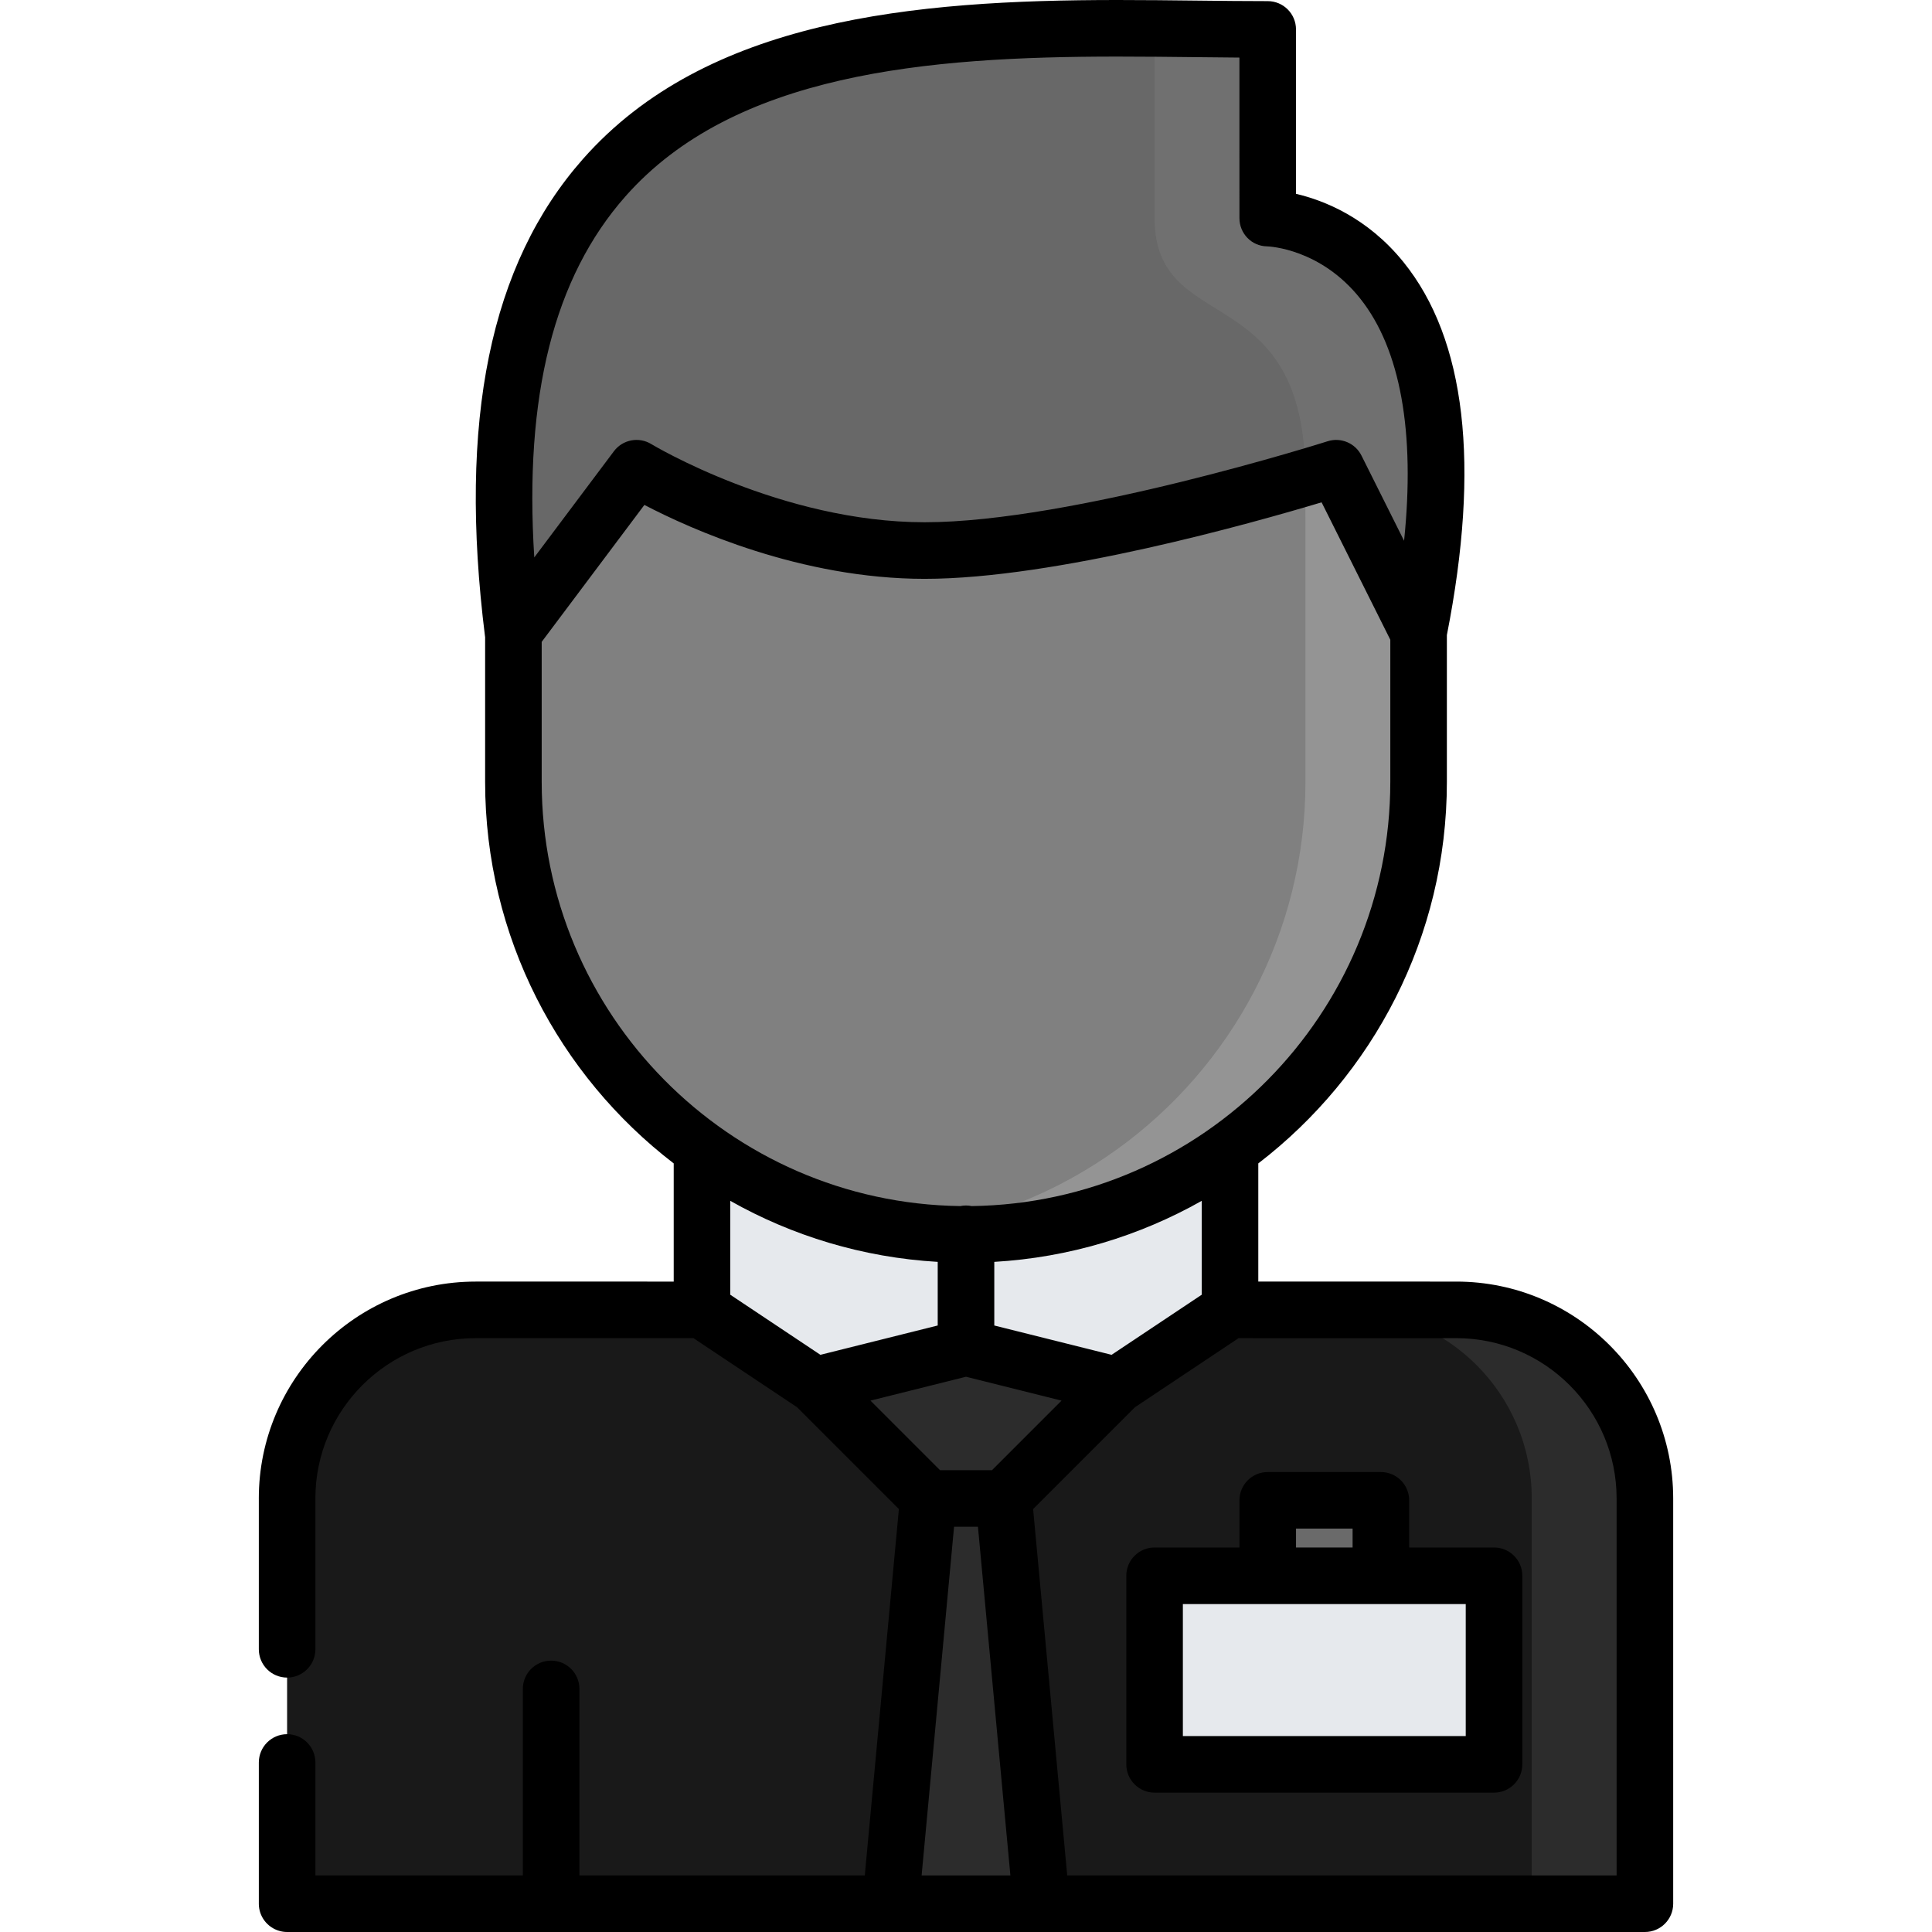
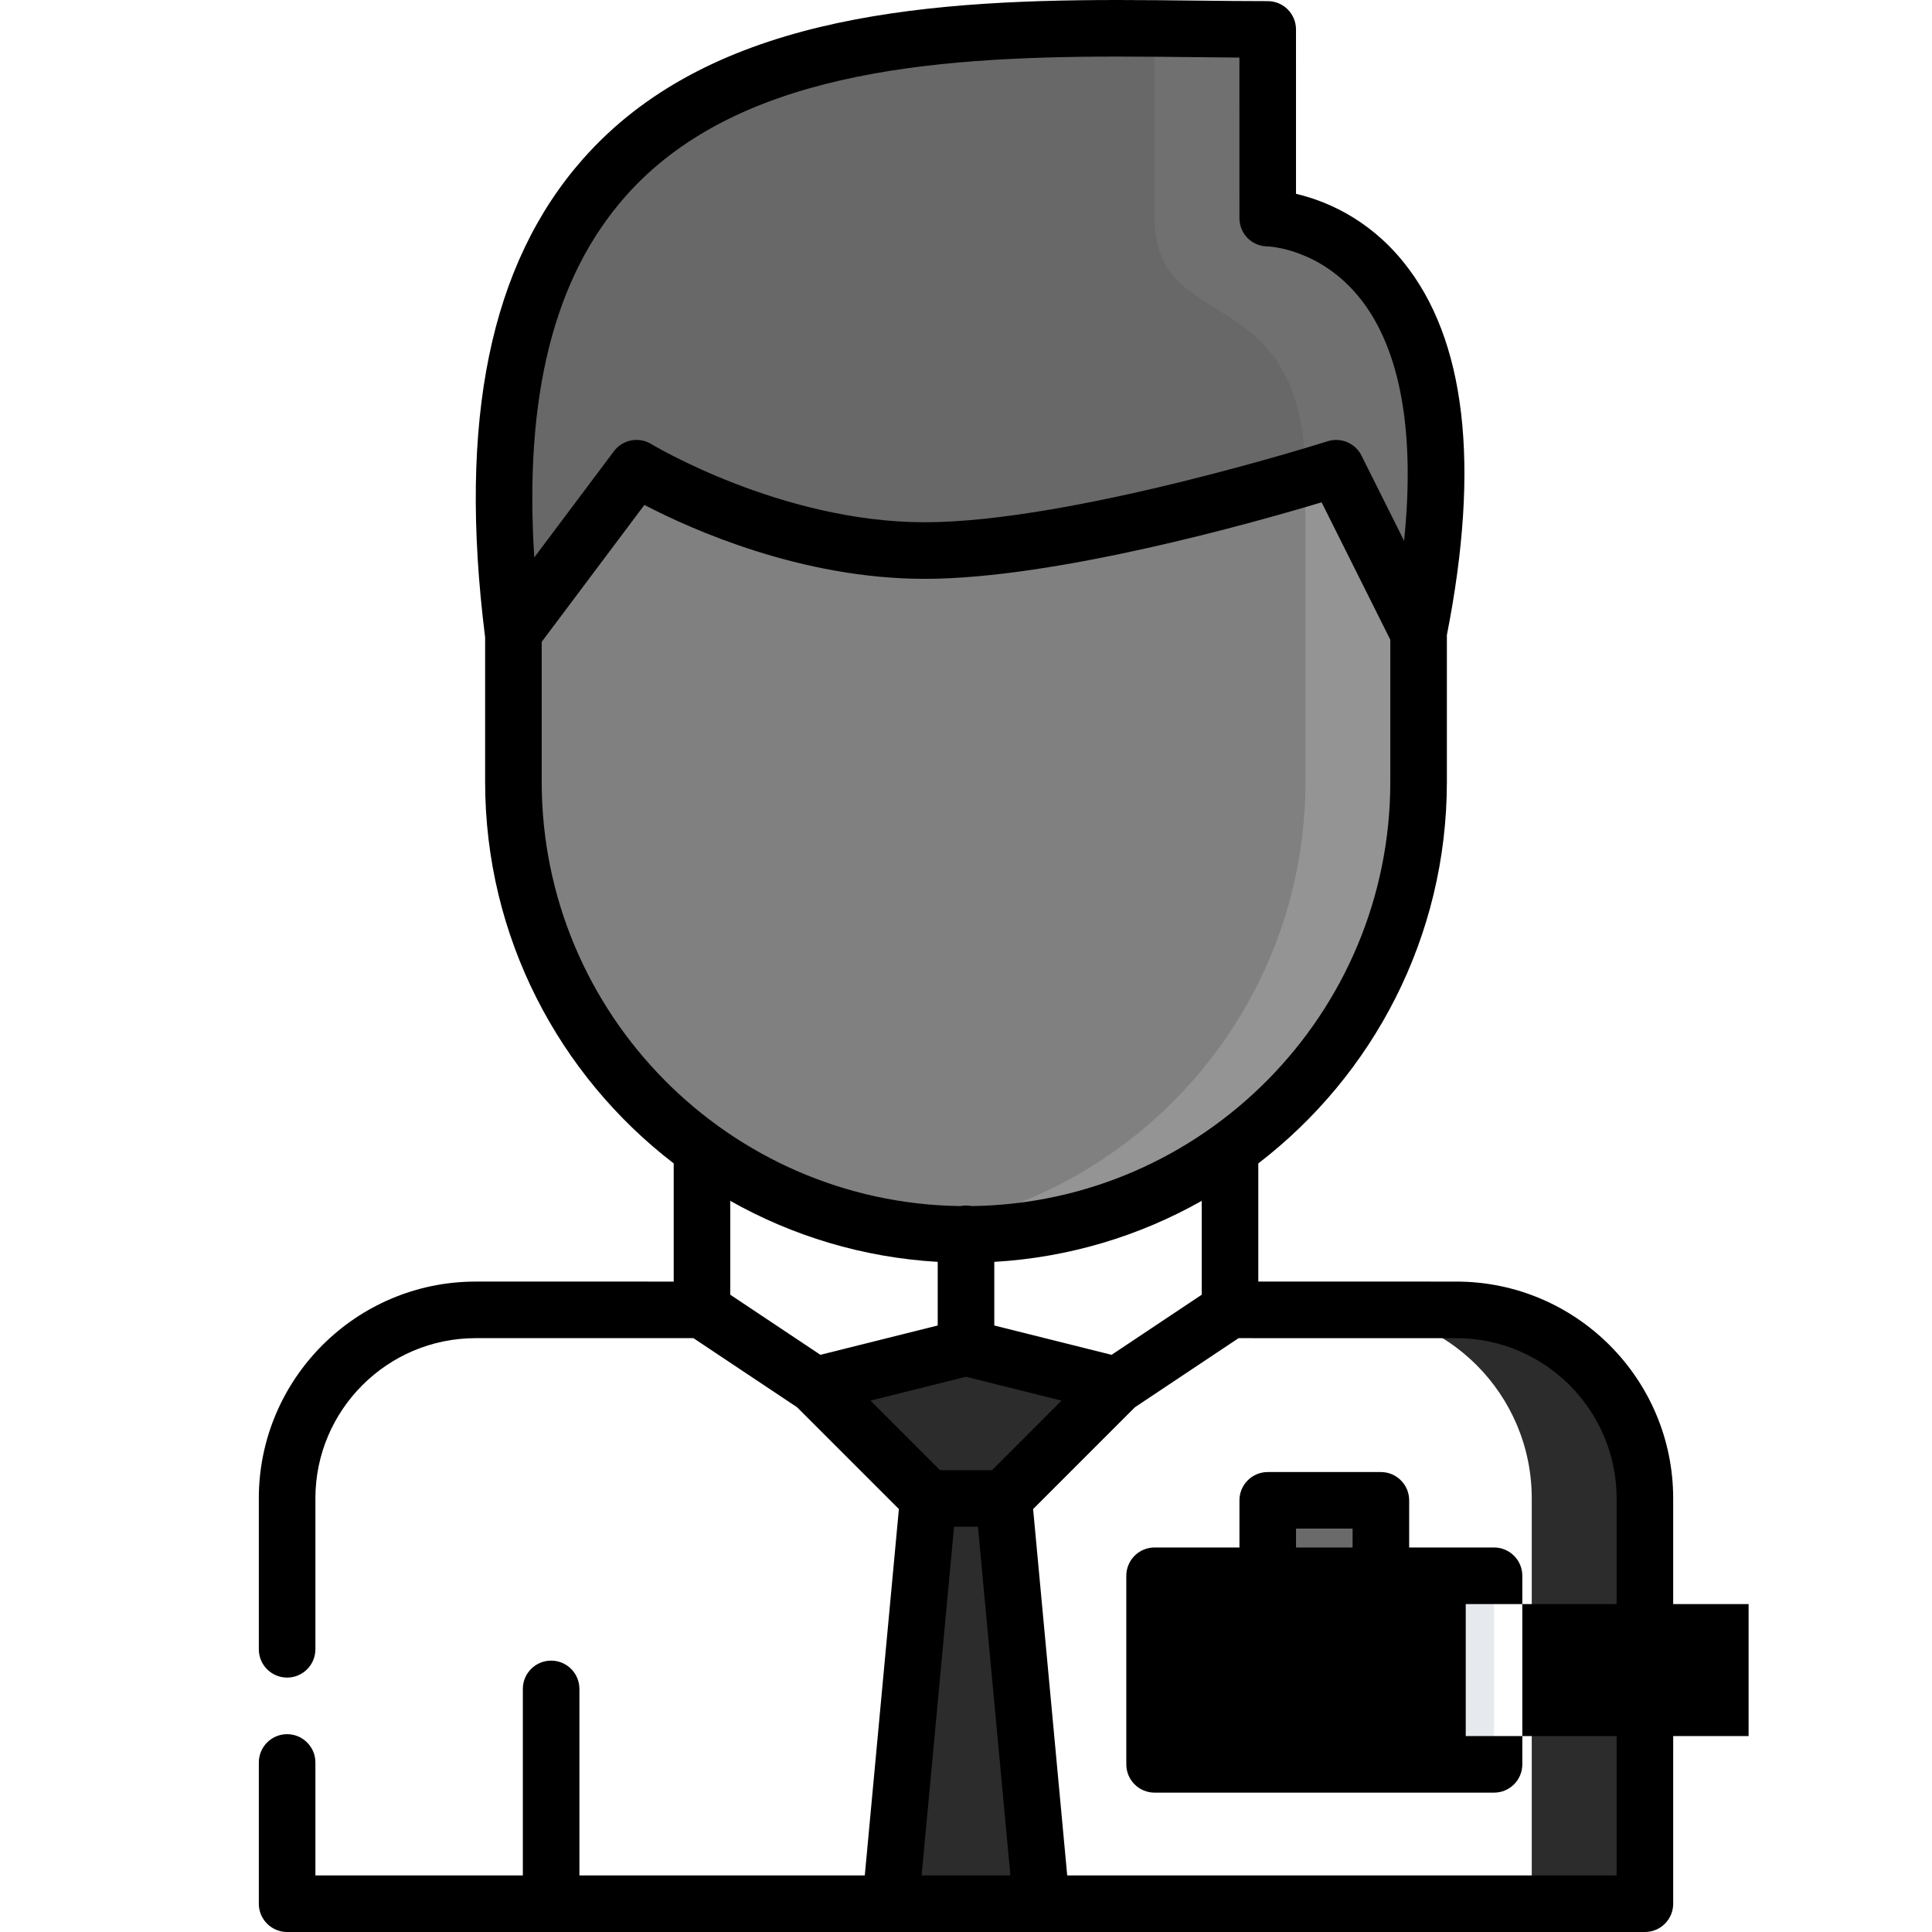
<svg xmlns="http://www.w3.org/2000/svg" version="1.1" id="Capa_1" x="0px" y="0px" viewBox="0 0 512 512" style="enable-background:new 0 0 512 512;" xml:space="preserve">
-   <path style="fill:#191919;" d="M385.942,347.13H126.058c-27.616,0-49.976,22.348-49.976,49.975v107.397h359.835V397.105  C435.917,369.478,413.567,347.13,385.942,347.13z" />
  <path style="fill:#2c2c2c;" d="M385.942,347.13h-29.989c27.627,0,49.976,22.348,49.976,49.975v107.397h29.989V397.105  C435.917,369.478,413.567,347.13,385.942,347.13z" />
  <polygon style="fill:#2c2c2c;" points="266.001,397.105 275.996,504.503 236.015,504.503 246.01,397.105 " />
  <polygon style="fill:#2c2c2c;" points="295.986,367.12 266.001,397.105 246.01,397.105 216.025,367.12 256.006,357.125 " />
-   <path style="fill:#E6E9ED;" d="M256.006,327.14c-26.118,0-50.276-8.347-69.966-22.51v42.5l29.985,19.99l39.98-9.995l39.981,9.995  l29.985-19.99v-42.509C306.27,318.793,282.113,327.14,256.006,327.14z" />
  <rect x="335.965" y="397.605" style="fill:#6a6a6a;" width="29.985" height="19.99" />
  <polygon style="fill:#E6E9ED;" points="395.937,417.596 395.937,467.572 305.981,467.572 305.981,417.596 335.966,417.596   365.952,417.596 " />
  <path style="fill:#686868;" d="M335.966,57.801c0,0,61.759,0.851,39.949,109.906l-21.809-43.619c0,0-68.425,21.819-109.067,21.819  c-40.64,0-76.343-21.819-76.343-21.819l-32.694,43.589l-0.029,0.04C114.155-6.788,248.708,7.796,335.955,7.796  C335.955,51.424,335.966,57.801,335.966,57.801z" />
  <path style="fill:#707070;" d="M335.966,57.801c0,0-0.012-6.377-0.012-50.004c-16.447,0-29.987-0.257-29.987-0.257  c0,43.628,0.01,18.374,0.01,50.261s39.964,15.396,39.964,68.771c2.265-0.689,8.164-2.483,8.164-2.483l21.809,43.619  C397.725,58.651,335.966,57.801,335.966,57.801z" />
  <path style="fill:#808080;" d="M256.006,327.14c-26.118,0-50.276-8.347-69.966-22.51c-30.266-21.779-49.975-57.302-49.975-97.431  v-39.481l-0.061-0.04l32.694-43.589c0,0,35.702,21.819,76.343,21.819c40.641,0,109.067-21.819,109.067-21.819l21.809,43.619v0.011  h0.031v39.481c0,40.129-19.711,75.652-49.975,97.422C306.27,318.793,282.113,327.14,256.006,327.14z" />
  <path style="fill:#949494;" d="M375.916,167.718v-0.011l-21.809-43.619c0,0-3.023,0.964-8.164,2.483l0.016,41.146v39.481  c0,40.129-19.711,75.652-49.975,97.422c-15.869,11.416-34.632,19.043-54.974,21.581c4.913,0.613,9.916,0.939,14.997,0.939  c26.107,0,50.265-8.347,69.967-22.519c30.264-21.769,49.975-57.292,49.975-97.422v-39.481L375.916,167.718L375.916,167.718z" />
  <path d="M385.939,339.634l-52.477-0.001v-31.317c30.363-23.315,49.975-59.967,49.975-101.118v-38.896  c8.891-45.142,5.023-78.404-11.514-98.861c-9.567-11.837-21.106-16.352-28.469-18.075c-0.002-6.518-0.004-19.262-0.004-43.571  c0-4.14-3.355-7.496-7.496-7.496c-6.046,0-12.242-0.069-18.804-0.143C310.338,0.079,303.291,0,296.156,0  C241.896,0,187.181,5.103,154.49,42.135c-24.623,27.892-33.114,69.275-25.958,126.512c0.006,0.051,0.023,0.098,0.03,0.147v38.402  c0,41.153,19.613,77.805,49.977,101.119v31.318H126.06c-31.69,0-57.472,25.781-57.472,57.472c0,0.02,0.003,0.038,0.003,0.058v39.922  c0,4.138,3.358,7.496,7.496,7.496c4.128,0,7.496-3.358,7.496-7.496v-39.98c0-0.013-0.002-0.025-0.002-0.038  c0.021-23.406,19.068-42.441,42.478-42.441h57.707l27.475,18.317l26.973,26.973l-9.036,97.088h-75.628V447.58  c0-4.14-3.356-7.496-7.496-7.496s-7.496,3.356-7.496,7.496v49.425H83.585v-29.933c0-4.138-3.368-7.496-7.496-7.496  c-4.138,0-7.496,3.358-7.496,7.496v37.372c0,0.02-0.003,0.039-0.003,0.058c0,3.397,2.261,6.263,5.359,7.184  c0.679,0.203,1.395,0.315,2.14,0.315c0.013,0,0.025-0.002,0.039-0.002h159.83c0.021,0,0.042,0.003,0.062,0.003  c0.021,0,0.041-0.003,0.062-0.003h39.881c0.007,0,0.014,0.001,0.02,0.001c0.007,0,0.014-0.001,0.021-0.001h159.873  c0.014,0,0.026,0.002,0.039,0.002c4.141,0,7.496-3.355,7.496-7.496V397.105C443.411,365.415,417.63,339.634,385.939,339.634z   M428.418,397.105v99.899H282.822l-9.037-97.088l26.971-26.972l27.478-18.319l57.704,0.001  C409.362,354.626,428.418,373.682,428.418,397.105z M249.111,389.609l-18.429-18.429l25.319-6.329l25.318,6.329l-18.427,18.429  H249.111z M318.47,343.117l-23.886,15.925l-31.087-7.771v-16.862c19.882-1.159,38.551-6.896,54.973-16.171V343.117z M165.731,52.058  c28.756-32.576,79.679-37.066,130.425-37.066c7.052,0,14.055,0.078,20.827,0.154c3.937,0.044,7.744,0.087,11.475,0.114  c0.001,36.912,0.006,42.544,0.006,42.544c0.004,4.098,3.232,7.431,7.329,7.487c0.574,0.018,14.163,0.59,24.696,13.853  c10.653,13.415,14.573,35.362,11.606,64.17l-11.291-22.582c-1.651-3.303-5.464-4.91-8.982-3.789  c-0.673,0.215-67.789,21.461-106.786,21.461c-37.947,0-72.104-20.512-72.438-20.716c-3.297-2.017-7.587-1.192-9.906,1.898  l-21.104,28.14C138.866,104.889,146.82,73.48,165.731,52.058z M143.556,207.197V170.1l27.214-36.288  c12.214,6.373,41.496,19.588,74.269,19.588c34.587,0,87.258-14.888,105.197-20.279l18.21,36.418v37.66  c0,61.495-49.624,111.61-110.929,112.425c-0.49-0.101-0.997-0.153-1.516-0.153s-1.025,0.053-1.516,0.153  C193.178,318.808,143.556,268.692,143.556,207.197z M248.504,334.408v16.862l-31.086,7.771l-23.886-15.925v-24.879  C209.953,327.513,228.623,333.25,248.504,334.408z M252.837,404.602h6.328l8.6,92.403h-23.528L252.837,404.602z" />
-   <path d="M373.443,397.605c0-4.141-3.355-7.496-7.496-7.496h-29.985c-4.141,0-7.496,3.355-7.496,7.496v12.494h-22.489  c-4.141,0-7.496,3.355-7.496,7.496v49.976c0,4.141,3.355,7.496,7.496,7.496h89.956c4.141,0,7.496-3.355,7.496-7.496v-49.976  c0-4.141-3.355-7.496-7.496-7.496h-22.489V397.605z M343.458,405.101h14.993v4.998h-14.993V405.101z M388.436,460.074h-74.963  v-34.983h22.489h29.985h22.489V460.074z" />
+   <path d="M373.443,397.605c0-4.141-3.355-7.496-7.496-7.496h-29.985c-4.141,0-7.496,3.355-7.496,7.496v12.494h-22.489  c-4.141,0-7.496,3.355-7.496,7.496v49.976c0,4.141,3.355,7.496,7.496,7.496h89.956c4.141,0,7.496-3.355,7.496-7.496v-49.976  c0-4.141-3.355-7.496-7.496-7.496h-22.489V397.605z M343.458,405.101h14.993v4.998h-14.993V405.101z M388.436,460.074v-34.983h22.489h29.985h22.489V460.074z" />
</svg>